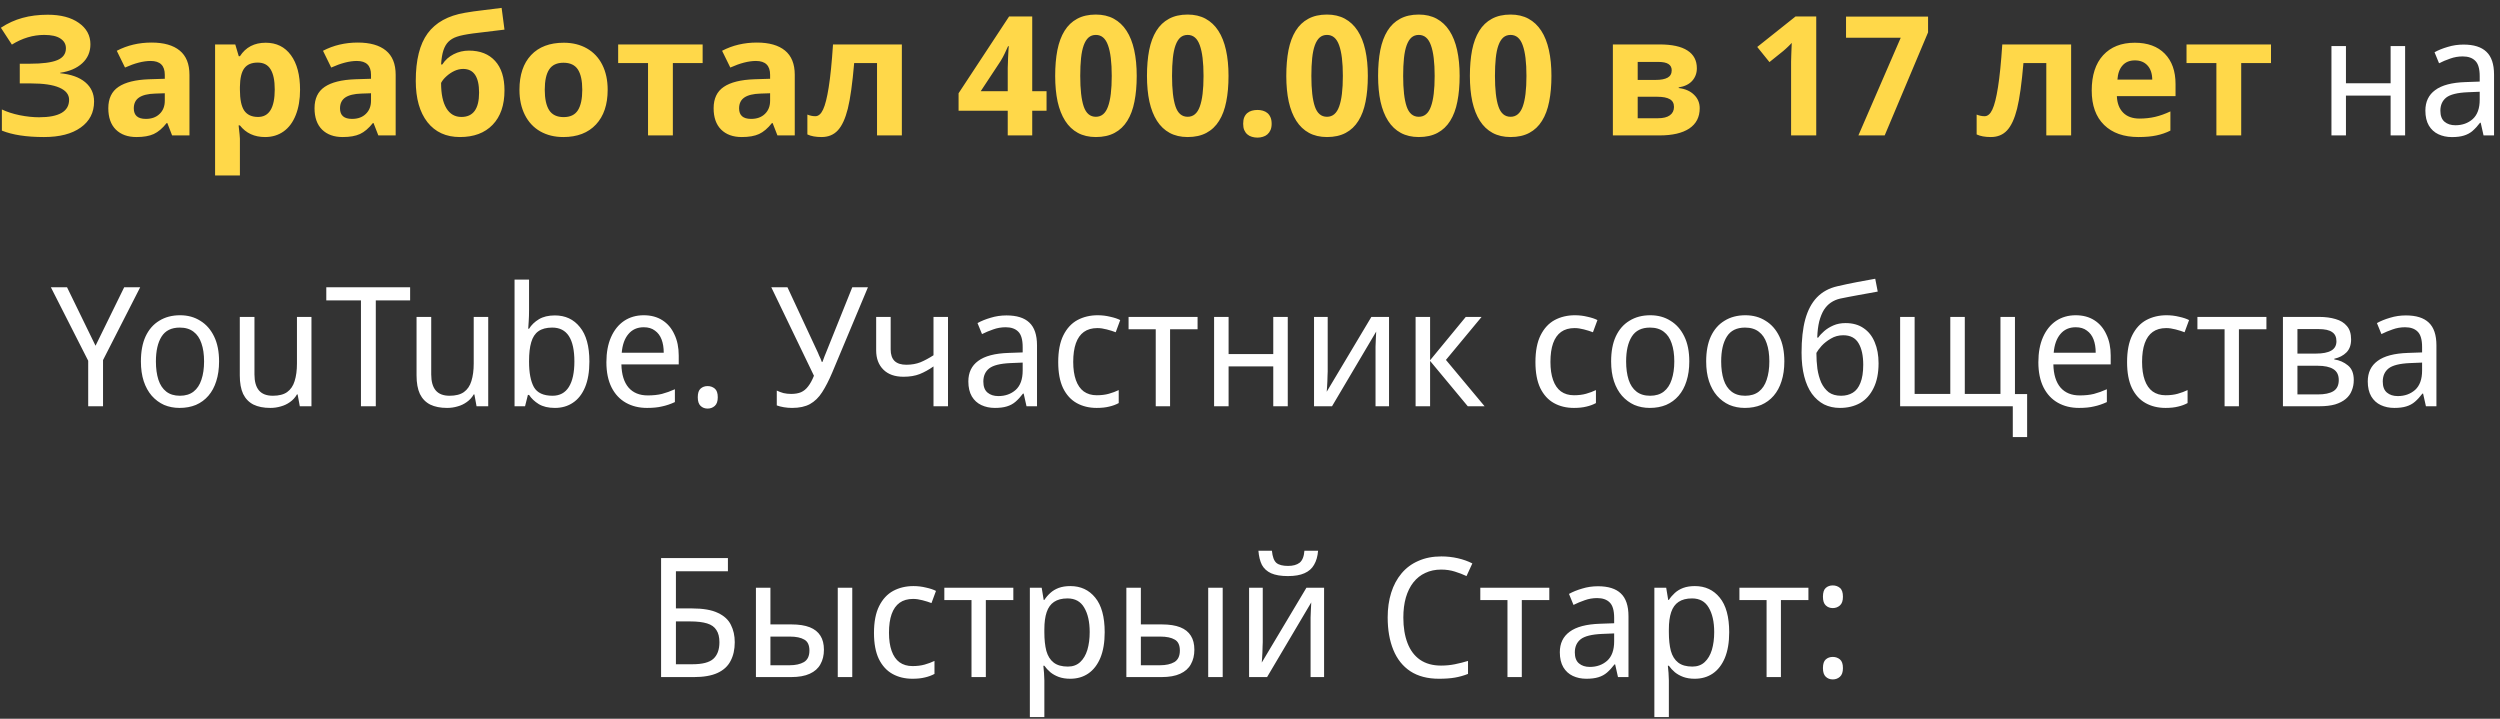
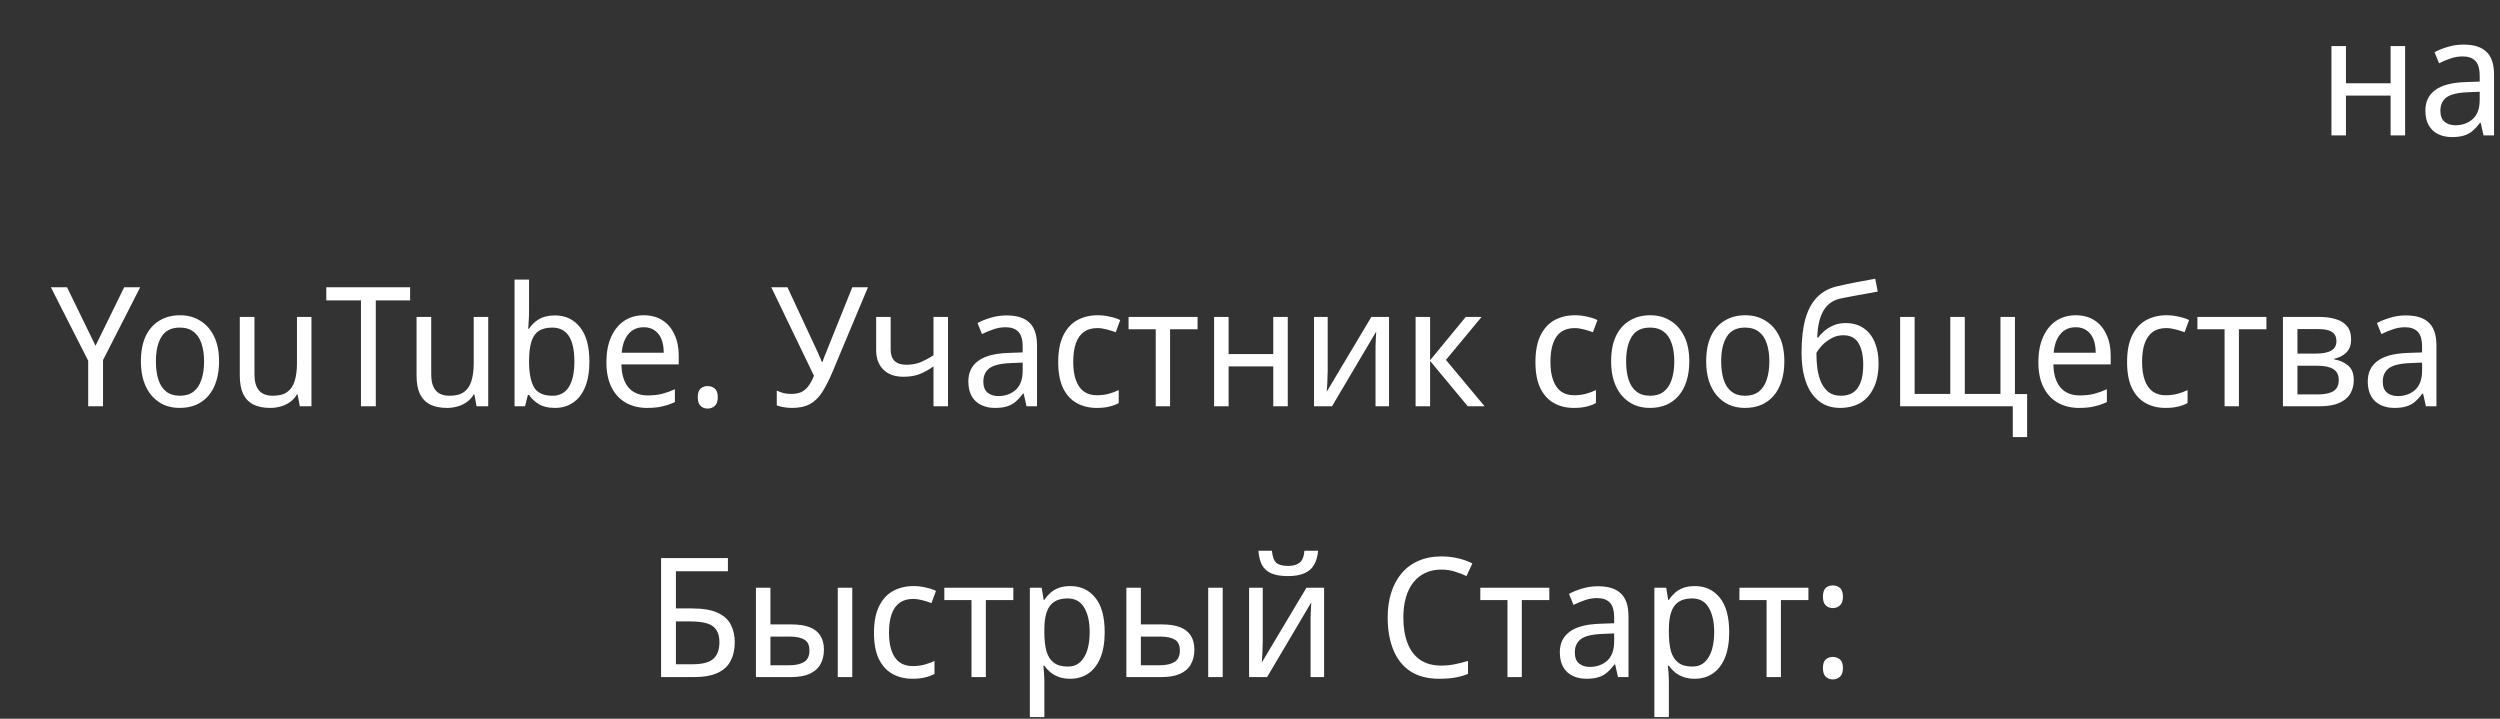
<svg xmlns="http://www.w3.org/2000/svg" width="240" height="69" viewBox="0 0 240 69" fill="none">
  <rect x="0" y="0" width="240" height="69" fill="#333333" stroke="none" />
-   <path d="M8.68 4.25C8.68 4.984 8.419 5.591 7.898 6.07C7.378 6.549 6.672 6.854 5.781 6.984V7.031C6.828 7.135 7.63 7.424 8.188 7.898C8.75 8.372 9.031 8.99 9.031 9.75C9.031 10.802 8.604 11.633 7.75 12.242C6.901 12.852 5.724 13.156 4.219 13.156C2.542 13.156 1.195 12.95 0.18 12.539V10.508C0.669 10.742 1.242 10.927 1.898 11.062C2.56 11.193 3.177 11.258 3.75 11.258C5.672 11.258 6.633 10.698 6.633 9.578C6.633 9.073 6.323 8.685 5.703 8.414C5.089 8.143 4.177 8.008 2.969 8.008H1.898V6.117H2.859C4.068 6.117 4.948 6.003 5.5 5.773C6.052 5.544 6.328 5.164 6.328 4.633C6.328 4.242 6.154 3.932 5.805 3.703C5.461 3.469 4.943 3.352 4.25 3.352C3.177 3.352 2.141 3.661 1.141 4.281L0.086 2.664C0.737 2.232 1.427 1.917 2.156 1.719C2.885 1.516 3.695 1.414 4.586 1.414C5.831 1.414 6.823 1.674 7.562 2.195C8.307 2.716 8.68 3.401 8.68 4.25ZM16.523 13L16.062 11.812H16C15.599 12.318 15.185 12.669 14.758 12.867C14.336 13.06 13.784 13.156 13.102 13.156C12.263 13.156 11.602 12.917 11.117 12.438C10.638 11.958 10.398 11.276 10.398 10.391C10.398 9.464 10.721 8.781 11.367 8.344C12.018 7.901 12.997 7.656 14.305 7.609L15.82 7.562V7.18C15.82 6.294 15.367 5.852 14.461 5.852C13.763 5.852 12.943 6.062 12 6.484L11.211 4.875C12.216 4.349 13.331 4.086 14.555 4.086C15.727 4.086 16.625 4.341 17.25 4.852C17.875 5.362 18.188 6.138 18.188 7.18V13H16.523ZM15.82 8.953L14.898 8.984C14.206 9.005 13.69 9.13 13.352 9.359C13.013 9.589 12.844 9.938 12.844 10.406C12.844 11.078 13.229 11.414 14 11.414C14.552 11.414 14.992 11.255 15.32 10.938C15.654 10.62 15.82 10.198 15.82 9.672V8.953ZM25.445 13.156C24.419 13.156 23.615 12.784 23.031 12.039H22.906C22.99 12.768 23.031 13.19 23.031 13.305V16.844H20.648V4.266H22.586L22.922 5.398H23.031C23.588 4.534 24.414 4.102 25.508 4.102C26.539 4.102 27.346 4.5 27.93 5.297C28.513 6.094 28.805 7.201 28.805 8.617C28.805 9.549 28.667 10.359 28.391 11.047C28.12 11.734 27.732 12.258 27.227 12.617C26.721 12.977 26.128 13.156 25.445 13.156ZM24.742 6.008C24.154 6.008 23.724 6.19 23.453 6.555C23.182 6.914 23.042 7.51 23.031 8.344V8.602C23.031 9.539 23.169 10.211 23.445 10.617C23.727 11.023 24.169 11.227 24.773 11.227C25.841 11.227 26.375 10.346 26.375 8.586C26.375 7.727 26.242 7.083 25.977 6.656C25.716 6.224 25.305 6.008 24.742 6.008ZM36.32 13L35.859 11.812H35.797C35.396 12.318 34.982 12.669 34.555 12.867C34.133 13.06 33.581 13.156 32.898 13.156C32.06 13.156 31.398 12.917 30.914 12.438C30.435 11.958 30.195 11.276 30.195 10.391C30.195 9.464 30.518 8.781 31.164 8.344C31.815 7.901 32.794 7.656 34.102 7.609L35.617 7.562V7.18C35.617 6.294 35.164 5.852 34.258 5.852C33.56 5.852 32.74 6.062 31.797 6.484L31.008 4.875C32.013 4.349 33.128 4.086 34.352 4.086C35.523 4.086 36.422 4.341 37.047 4.852C37.672 5.362 37.984 6.138 37.984 7.18V13H36.32ZM35.617 8.953L34.695 8.984C34.003 9.005 33.487 9.13 33.148 9.359C32.81 9.589 32.641 9.938 32.641 10.406C32.641 11.078 33.026 11.414 33.797 11.414C34.349 11.414 34.789 11.255 35.117 10.938C35.45 10.62 35.617 10.198 35.617 9.672V8.953ZM39.914 7.766C39.914 5.76 40.294 4.24 41.055 3.203C41.82 2.161 43.013 1.503 44.633 1.227C45.2 1.128 45.771 1.047 46.344 0.984C46.922 0.917 47.526 0.841 48.156 0.758L48.43 2.844C47.107 2.995 46.096 3.117 45.398 3.211C44.706 3.305 44.195 3.409 43.867 3.523C43.539 3.633 43.268 3.792 43.055 4C42.846 4.208 42.685 4.484 42.57 4.828C42.456 5.167 42.38 5.62 42.344 6.188H42.461C42.737 5.76 43.102 5.432 43.555 5.203C44.008 4.974 44.495 4.859 45.016 4.859C46.094 4.859 46.932 5.19 47.531 5.852C48.13 6.508 48.43 7.451 48.43 8.68C48.43 10.096 48.05 11.198 47.289 11.984C46.534 12.766 45.49 13.156 44.156 13.156C42.823 13.156 41.781 12.68 41.031 11.727C40.286 10.768 39.914 9.448 39.914 7.766ZM44.297 11.227C45.427 11.227 45.992 10.448 45.992 8.891C45.992 7.375 45.482 6.617 44.461 6.617C44.18 6.617 43.898 6.682 43.617 6.812C43.341 6.943 43.086 7.115 42.852 7.328C42.622 7.536 42.453 7.747 42.344 7.961C42.344 9.018 42.513 9.828 42.852 10.391C43.19 10.948 43.672 11.227 44.297 11.227ZM52.297 8.617C52.297 9.482 52.438 10.135 52.719 10.578C53.005 11.021 53.469 11.242 54.109 11.242C54.745 11.242 55.2 11.023 55.477 10.586C55.758 10.143 55.898 9.487 55.898 8.617C55.898 7.753 55.758 7.104 55.477 6.672C55.195 6.24 54.734 6.023 54.094 6.023C53.458 6.023 53 6.24 52.719 6.672C52.438 7.099 52.297 7.747 52.297 8.617ZM58.336 8.617C58.336 10.039 57.961 11.151 57.211 11.953C56.461 12.755 55.417 13.156 54.078 13.156C53.24 13.156 52.5 12.974 51.859 12.609C51.219 12.24 50.727 11.711 50.383 11.023C50.039 10.336 49.867 9.534 49.867 8.617C49.867 7.19 50.24 6.081 50.984 5.289C51.729 4.497 52.776 4.102 54.125 4.102C54.964 4.102 55.703 4.284 56.344 4.648C56.984 5.013 57.477 5.536 57.82 6.219C58.164 6.901 58.336 7.701 58.336 8.617ZM67.453 4.266V6.055H64.594V13H62.211V6.055H59.344V4.266H67.453ZM74.633 13L74.172 11.812H74.109C73.708 12.318 73.294 12.669 72.867 12.867C72.445 13.06 71.893 13.156 71.211 13.156C70.372 13.156 69.711 12.917 69.227 12.438C68.747 11.958 68.508 11.276 68.508 10.391C68.508 9.464 68.831 8.781 69.477 8.344C70.128 7.901 71.107 7.656 72.414 7.609L73.93 7.562V7.18C73.93 6.294 73.477 5.852 72.57 5.852C71.872 5.852 71.052 6.062 70.109 6.484L69.32 4.875C70.326 4.349 71.44 4.086 72.664 4.086C73.836 4.086 74.734 4.341 75.359 4.852C75.984 5.362 76.297 6.138 76.297 7.18V13H74.633ZM73.93 8.953L73.008 8.984C72.315 9.005 71.799 9.13 71.461 9.359C71.122 9.589 70.953 9.938 70.953 10.406C70.953 11.078 71.338 11.414 72.109 11.414C72.662 11.414 73.102 11.255 73.43 10.938C73.763 10.62 73.93 10.198 73.93 9.672V8.953ZM86.578 13H84.195V6.055H82C81.833 8.008 81.63 9.466 81.391 10.43C81.151 11.388 80.831 12.083 80.43 12.516C80.034 12.943 79.513 13.156 78.867 13.156C78.315 13.156 77.862 13.073 77.508 12.906V11C77.763 11.104 78.018 11.156 78.273 11.156C78.57 11.156 78.818 10.943 79.016 10.516C79.219 10.088 79.398 9.378 79.555 8.383C79.716 7.383 79.854 6.01 79.969 4.266H86.578V13ZM100.469 10.633H99.094V13H96.742V10.633H92.023V8.953L96.875 1.578H99.094V8.758H100.469V10.633ZM96.742 8.758V6.82C96.742 6.753 96.742 6.656 96.742 6.531C96.747 6.401 96.753 6.255 96.758 6.094C96.763 5.932 96.768 5.766 96.773 5.594C96.784 5.422 96.792 5.258 96.797 5.102C96.807 4.945 96.815 4.81 96.82 4.695C96.831 4.576 96.838 4.49 96.844 4.438H96.773C96.68 4.656 96.573 4.888 96.453 5.133C96.338 5.378 96.206 5.622 96.055 5.867L94.148 8.758H96.742ZM109.125 7.289C109.125 8.211 109.052 9.034 108.906 9.758C108.766 10.482 108.536 11.096 108.219 11.602C107.906 12.107 107.5 12.492 107 12.758C106.505 13.023 105.906 13.156 105.203 13.156C104.542 13.156 103.966 13.023 103.477 12.758C102.987 12.492 102.581 12.107 102.258 11.602C101.935 11.096 101.693 10.482 101.531 9.758C101.375 9.034 101.297 8.211 101.297 7.289C101.297 6.367 101.367 5.542 101.508 4.812C101.654 4.083 101.883 3.466 102.195 2.961C102.508 2.456 102.911 2.07 103.406 1.805C103.901 1.534 104.5 1.398 105.203 1.398C105.859 1.398 106.432 1.531 106.922 1.797C107.411 2.062 107.82 2.448 108.148 2.953C108.477 3.458 108.721 4.076 108.883 4.805C109.044 5.534 109.125 6.362 109.125 7.289ZM103.703 7.289C103.703 8.591 103.815 9.57 104.039 10.227C104.263 10.883 104.651 11.211 105.203 11.211C105.745 11.211 106.133 10.885 106.367 10.234C106.607 9.583 106.727 8.602 106.727 7.289C106.727 5.982 106.607 5 106.367 4.344C106.133 3.682 105.745 3.352 105.203 3.352C104.927 3.352 104.693 3.435 104.5 3.602C104.312 3.768 104.159 4.016 104.039 4.344C103.919 4.672 103.833 5.083 103.781 5.578C103.729 6.068 103.703 6.638 103.703 7.289ZM117.938 7.289C117.938 8.211 117.865 9.034 117.719 9.758C117.578 10.482 117.349 11.096 117.031 11.602C116.719 12.107 116.312 12.492 115.812 12.758C115.318 13.023 114.719 13.156 114.016 13.156C113.354 13.156 112.779 13.023 112.289 12.758C111.799 12.492 111.393 12.107 111.07 11.602C110.747 11.096 110.505 10.482 110.344 9.758C110.188 9.034 110.109 8.211 110.109 7.289C110.109 6.367 110.18 5.542 110.32 4.812C110.466 4.083 110.695 3.466 111.008 2.961C111.32 2.456 111.724 2.07 112.219 1.805C112.714 1.534 113.312 1.398 114.016 1.398C114.672 1.398 115.245 1.531 115.734 1.797C116.224 2.062 116.633 2.448 116.961 2.953C117.289 3.458 117.534 4.076 117.695 4.805C117.857 5.534 117.938 6.362 117.938 7.289ZM112.516 7.289C112.516 8.591 112.628 9.57 112.852 10.227C113.076 10.883 113.464 11.211 114.016 11.211C114.557 11.211 114.945 10.885 115.18 10.234C115.419 9.583 115.539 8.602 115.539 7.289C115.539 5.982 115.419 5 115.18 4.344C114.945 3.682 114.557 3.352 114.016 3.352C113.74 3.352 113.505 3.435 113.312 3.602C113.125 3.768 112.971 4.016 112.852 4.344C112.732 4.672 112.646 5.083 112.594 5.578C112.542 6.068 112.516 6.638 112.516 7.289ZM119.344 11.883C119.344 11.638 119.378 11.432 119.445 11.266C119.518 11.094 119.617 10.956 119.742 10.852C119.867 10.747 120.013 10.672 120.18 10.625C120.346 10.578 120.526 10.555 120.719 10.555C120.901 10.555 121.073 10.578 121.234 10.625C121.401 10.672 121.547 10.747 121.672 10.852C121.797 10.956 121.896 11.094 121.969 11.266C122.042 11.432 122.078 11.638 122.078 11.883C122.078 12.117 122.042 12.318 121.969 12.484C121.896 12.651 121.797 12.789 121.672 12.898C121.547 13.008 121.401 13.086 121.234 13.133C121.073 13.185 120.901 13.211 120.719 13.211C120.526 13.211 120.346 13.185 120.18 13.133C120.013 13.086 119.867 13.008 119.742 12.898C119.617 12.789 119.518 12.651 119.445 12.484C119.378 12.318 119.344 12.117 119.344 11.883ZM131.312 7.289C131.312 8.211 131.24 9.034 131.094 9.758C130.953 10.482 130.724 11.096 130.406 11.602C130.094 12.107 129.688 12.492 129.188 12.758C128.693 13.023 128.094 13.156 127.391 13.156C126.729 13.156 126.154 13.023 125.664 12.758C125.174 12.492 124.768 12.107 124.445 11.602C124.122 11.096 123.88 10.482 123.719 9.758C123.562 9.034 123.484 8.211 123.484 7.289C123.484 6.367 123.555 5.542 123.695 4.812C123.841 4.083 124.07 3.466 124.383 2.961C124.695 2.456 125.099 2.07 125.594 1.805C126.089 1.534 126.688 1.398 127.391 1.398C128.047 1.398 128.62 1.531 129.109 1.797C129.599 2.062 130.008 2.448 130.336 2.953C130.664 3.458 130.909 4.076 131.07 4.805C131.232 5.534 131.312 6.362 131.312 7.289ZM125.891 7.289C125.891 8.591 126.003 9.57 126.227 10.227C126.451 10.883 126.839 11.211 127.391 11.211C127.932 11.211 128.32 10.885 128.555 10.234C128.794 9.583 128.914 8.602 128.914 7.289C128.914 5.982 128.794 5 128.555 4.344C128.32 3.682 127.932 3.352 127.391 3.352C127.115 3.352 126.88 3.435 126.688 3.602C126.5 3.768 126.346 4.016 126.227 4.344C126.107 4.672 126.021 5.083 125.969 5.578C125.917 6.068 125.891 6.638 125.891 7.289ZM140.125 7.289C140.125 8.211 140.052 9.034 139.906 9.758C139.766 10.482 139.536 11.096 139.219 11.602C138.906 12.107 138.5 12.492 138 12.758C137.505 13.023 136.906 13.156 136.203 13.156C135.542 13.156 134.966 13.023 134.477 12.758C133.987 12.492 133.581 12.107 133.258 11.602C132.935 11.096 132.693 10.482 132.531 9.758C132.375 9.034 132.297 8.211 132.297 7.289C132.297 6.367 132.367 5.542 132.508 4.812C132.654 4.083 132.883 3.466 133.195 2.961C133.508 2.456 133.911 2.07 134.406 1.805C134.901 1.534 135.5 1.398 136.203 1.398C136.859 1.398 137.432 1.531 137.922 1.797C138.411 2.062 138.82 2.448 139.148 2.953C139.477 3.458 139.721 4.076 139.883 4.805C140.044 5.534 140.125 6.362 140.125 7.289ZM134.703 7.289C134.703 8.591 134.815 9.57 135.039 10.227C135.263 10.883 135.651 11.211 136.203 11.211C136.745 11.211 137.133 10.885 137.367 10.234C137.607 9.583 137.727 8.602 137.727 7.289C137.727 5.982 137.607 5 137.367 4.344C137.133 3.682 136.745 3.352 136.203 3.352C135.927 3.352 135.693 3.435 135.5 3.602C135.312 3.768 135.159 4.016 135.039 4.344C134.919 4.672 134.833 5.083 134.781 5.578C134.729 6.068 134.703 6.638 134.703 7.289ZM148.938 7.289C148.938 8.211 148.865 9.034 148.719 9.758C148.578 10.482 148.349 11.096 148.031 11.602C147.719 12.107 147.312 12.492 146.812 12.758C146.318 13.023 145.719 13.156 145.016 13.156C144.354 13.156 143.779 13.023 143.289 12.758C142.799 12.492 142.393 12.107 142.07 11.602C141.747 11.096 141.505 10.482 141.344 9.758C141.188 9.034 141.109 8.211 141.109 7.289C141.109 6.367 141.18 5.542 141.32 4.812C141.466 4.083 141.695 3.466 142.008 2.961C142.32 2.456 142.724 2.07 143.219 1.805C143.714 1.534 144.312 1.398 145.016 1.398C145.672 1.398 146.245 1.531 146.734 1.797C147.224 2.062 147.633 2.448 147.961 2.953C148.289 3.458 148.534 4.076 148.695 4.805C148.857 5.534 148.938 6.362 148.938 7.289ZM143.516 7.289C143.516 8.591 143.628 9.57 143.852 10.227C144.076 10.883 144.464 11.211 145.016 11.211C145.557 11.211 145.945 10.885 146.18 10.234C146.419 9.583 146.539 8.602 146.539 7.289C146.539 5.982 146.419 5 146.18 4.344C145.945 3.682 145.557 3.352 145.016 3.352C144.74 3.352 144.505 3.435 144.312 3.602C144.125 3.768 143.971 4.016 143.852 4.344C143.732 4.672 143.646 5.083 143.594 5.578C143.542 6.068 143.516 6.638 143.516 7.289ZM162.898 6.555C162.898 7.023 162.75 7.424 162.453 7.758C162.161 8.086 161.729 8.297 161.156 8.391V8.453C161.776 8.526 162.266 8.74 162.625 9.094C162.99 9.443 163.172 9.875 163.172 10.391C163.172 11.24 162.839 11.888 162.172 12.336C161.505 12.779 160.552 13 159.312 13H154.836V4.266H159.312C160.51 4.266 161.406 4.461 162 4.852C162.599 5.237 162.898 5.805 162.898 6.555ZM160.703 10.266C160.703 9.922 160.57 9.674 160.305 9.523C160.039 9.367 159.641 9.289 159.109 9.289H157.219V11.352H159.156C159.661 11.352 160.044 11.258 160.305 11.07C160.57 10.878 160.703 10.609 160.703 10.266ZM160.484 6.742C160.484 6.211 160.062 5.945 159.219 5.945H157.219V7.672H158.945C159.451 7.672 159.833 7.599 160.094 7.453C160.354 7.307 160.484 7.07 160.484 6.742ZM174.359 13H171.945V6.391C171.945 6.255 171.945 6.094 171.945 5.906C171.951 5.714 171.956 5.516 171.961 5.312C171.971 5.104 171.979 4.896 171.984 4.688C171.995 4.479 172.003 4.289 172.008 4.117C171.982 4.148 171.938 4.195 171.875 4.258C171.812 4.32 171.742 4.391 171.664 4.469C171.586 4.542 171.505 4.617 171.422 4.695C171.339 4.773 171.258 4.844 171.18 4.906L169.867 5.961L168.695 4.508L172.375 1.578H174.359V13ZM178.406 13L182.469 3.625H177.219V1.594H185.094V3.109L180.93 13H178.406ZM198.828 13H196.445V6.055H194.25C194.083 8.008 193.88 9.466 193.641 10.43C193.401 11.388 193.081 12.083 192.68 12.516C192.284 12.943 191.763 13.156 191.117 13.156C190.565 13.156 190.112 13.073 189.758 12.906V11C190.013 11.104 190.268 11.156 190.523 11.156C190.82 11.156 191.068 10.943 191.266 10.516C191.469 10.088 191.648 9.378 191.805 8.383C191.966 7.383 192.104 6.01 192.219 4.266H198.828V13ZM204.953 5.797C204.448 5.797 204.052 5.958 203.766 6.281C203.479 6.599 203.315 7.052 203.273 7.641H206.617C206.607 7.052 206.453 6.599 206.156 6.281C205.859 5.958 205.458 5.797 204.953 5.797ZM205.289 13.156C203.883 13.156 202.784 12.768 201.992 11.992C201.201 11.216 200.805 10.117 200.805 8.695C200.805 7.232 201.169 6.102 201.898 5.305C202.633 4.503 203.646 4.102 204.938 4.102C206.172 4.102 207.133 4.453 207.82 5.156C208.508 5.859 208.852 6.831 208.852 8.07V9.227H203.219C203.245 9.904 203.445 10.432 203.82 10.812C204.195 11.193 204.721 11.383 205.398 11.383C205.924 11.383 206.422 11.328 206.891 11.219C207.359 11.109 207.849 10.935 208.359 10.695V12.539C207.943 12.747 207.497 12.901 207.023 13C206.549 13.104 205.971 13.156 205.289 13.156ZM218.016 4.266V6.055H215.156V13H212.773V6.055H209.906V4.266H218.016Z" fill="#FFD849" />
  <path d="M225.211 4.424V7.992H229.499V4.424H230.891V13H229.499V9.176H225.211V13H223.819V4.424H225.211ZM236.5 4.28C237.482 4.28 238.212 4.509 238.692 4.968C239.183 5.427 239.428 6.157 239.428 7.16V13H238.42L238.148 11.784H238.084C237.85 12.093 237.61 12.355 237.364 12.568C237.13 12.771 236.852 12.92 236.532 13.016C236.223 13.112 235.839 13.16 235.38 13.16C234.9 13.16 234.468 13.069 234.084 12.888C233.7 12.707 233.396 12.429 233.172 12.056C232.948 11.672 232.836 11.192 232.836 10.616C232.836 9.763 233.151 9.107 233.78 8.648C234.41 8.179 235.38 7.923 236.692 7.88L238.052 7.832V7.32C238.052 6.605 237.908 6.109 237.62 5.832C237.343 5.555 236.943 5.416 236.42 5.416C236.004 5.416 235.604 5.485 235.22 5.624C234.847 5.752 234.49 5.901 234.148 6.072L233.716 5.016C234.079 4.813 234.5 4.643 234.98 4.504C235.46 4.355 235.967 4.28 236.5 4.28ZM236.884 8.856C235.903 8.899 235.22 9.069 234.836 9.368C234.463 9.667 234.276 10.088 234.276 10.632C234.276 11.112 234.41 11.464 234.676 11.688C234.943 11.912 235.29 12.024 235.716 12.024C236.378 12.024 236.932 11.827 237.38 11.432C237.828 11.027 238.052 10.408 238.052 9.576V8.808L236.884 8.856ZM9.171 33.192L11.923 27.576H13.459L9.891 34.568V39H8.467V34.632L4.883 27.576H6.435L9.171 33.192ZM21.031 34.696C21.031 35.411 20.94 36.045 20.759 36.6C20.588 37.144 20.338 37.608 20.007 37.992C19.676 38.376 19.276 38.669 18.807 38.872C18.338 39.064 17.815 39.16 17.239 39.16C16.706 39.16 16.21 39.064 15.751 38.872C15.303 38.669 14.908 38.376 14.567 37.992C14.236 37.608 13.98 37.144 13.799 36.6C13.618 36.045 13.527 35.411 13.527 34.696C13.527 33.747 13.676 32.947 13.975 32.296C14.284 31.635 14.722 31.133 15.287 30.792C15.852 30.44 16.519 30.264 17.287 30.264C18.023 30.264 18.668 30.44 19.223 30.792C19.788 31.133 20.231 31.635 20.551 32.296C20.871 32.947 21.031 33.747 21.031 34.696ZM14.967 34.696C14.967 35.368 15.047 35.955 15.207 36.456C15.367 36.947 15.618 37.325 15.959 37.592C16.3 37.859 16.738 37.992 17.271 37.992C17.804 37.992 18.242 37.859 18.583 37.592C18.924 37.325 19.175 36.947 19.335 36.456C19.506 35.955 19.591 35.368 19.591 34.696C19.591 34.013 19.506 33.432 19.335 32.952C19.175 32.472 18.924 32.104 18.583 31.848C18.242 31.581 17.799 31.448 17.255 31.448C16.455 31.448 15.874 31.736 15.511 32.312C15.148 32.888 14.967 33.683 14.967 34.696ZM29.9 30.424V39H28.78L28.572 37.864H28.508C28.337 38.163 28.113 38.408 27.836 38.6C27.569 38.792 27.276 38.931 26.956 39.016C26.636 39.112 26.3 39.16 25.948 39.16C25.308 39.16 24.769 39.053 24.332 38.84C23.895 38.616 23.564 38.275 23.34 37.816C23.127 37.357 23.02 36.765 23.02 36.04V30.424H24.428V35.944C24.428 36.627 24.572 37.139 24.86 37.48C25.148 37.821 25.591 37.992 26.188 37.992C26.775 37.992 27.233 37.875 27.564 37.64C27.905 37.395 28.145 37.043 28.284 36.584C28.433 36.115 28.508 35.549 28.508 34.888V30.424H29.9ZM36.076 39H34.652V28.84H31.324V27.576H39.372V28.84H36.076V39ZM46.869 30.424V39H45.749L45.541 37.864H45.477C45.306 38.163 45.082 38.408 44.805 38.6C44.538 38.792 44.245 38.931 43.925 39.016C43.605 39.112 43.269 39.16 42.917 39.16C42.277 39.16 41.738 39.053 41.301 38.84C40.863 38.616 40.533 38.275 40.309 37.816C40.095 37.357 39.989 36.765 39.989 36.04V30.424H41.397V35.944C41.397 36.627 41.541 37.139 41.829 37.48C42.117 37.821 42.559 37.992 43.157 37.992C43.743 37.992 44.202 37.875 44.533 37.64C44.874 37.395 45.114 37.043 45.253 36.584C45.402 36.115 45.477 35.549 45.477 34.888V30.424H46.869ZM50.789 29.8C50.789 30.163 50.778 30.504 50.757 30.824C50.746 31.133 50.73 31.379 50.709 31.56H50.789C51.013 31.197 51.328 30.893 51.733 30.648C52.138 30.403 52.65 30.28 53.269 30.28C54.272 30.28 55.072 30.653 55.669 31.4C56.277 32.136 56.581 33.24 56.581 34.712C56.581 35.693 56.442 36.515 56.165 37.176C55.888 37.837 55.498 38.333 54.997 38.664C54.506 38.995 53.93 39.16 53.269 39.16C52.639 39.16 52.122 39.037 51.717 38.792C51.322 38.547 51.013 38.253 50.789 37.912H50.677L50.405 39H49.397V26.84H50.789V29.8ZM53.013 31.448C52.458 31.448 52.016 31.565 51.685 31.8C51.365 32.024 51.136 32.376 50.997 32.856C50.858 33.325 50.789 33.928 50.789 34.664V34.728C50.789 35.784 50.944 36.595 51.253 37.16C51.573 37.715 52.17 37.992 53.045 37.992C53.738 37.992 54.261 37.709 54.613 37.144C54.965 36.579 55.141 35.763 55.141 34.696C55.141 33.619 54.965 32.808 54.613 32.264C54.261 31.72 53.727 31.448 53.013 31.448ZM61.798 30.264C62.492 30.264 63.089 30.424 63.59 30.744C64.092 31.064 64.476 31.517 64.742 32.104C65.02 32.68 65.158 33.357 65.158 34.136V34.984H59.654C59.676 35.955 59.905 36.696 60.342 37.208C60.78 37.709 61.393 37.96 62.182 37.96C62.694 37.96 63.148 37.912 63.542 37.816C63.948 37.709 64.364 37.56 64.79 37.368V38.6C64.374 38.792 63.964 38.931 63.558 39.016C63.164 39.112 62.684 39.16 62.118 39.16C61.35 39.16 60.673 38.995 60.086 38.664C59.5 38.333 59.041 37.843 58.71 37.192C58.38 36.531 58.214 35.725 58.214 34.776C58.214 33.837 58.364 33.032 58.662 32.36C58.961 31.688 59.377 31.171 59.91 30.808C60.454 30.445 61.084 30.264 61.798 30.264ZM61.798 31.416C61.18 31.416 60.689 31.635 60.326 32.072C59.964 32.499 59.75 33.096 59.686 33.864H63.718C63.718 33.373 63.649 32.947 63.51 32.584C63.372 32.221 63.158 31.939 62.87 31.736C62.593 31.523 62.236 31.416 61.798 31.416ZM66.986 38.136C66.986 37.741 67.077 37.464 67.258 37.304C67.439 37.144 67.663 37.064 67.93 37.064C68.197 37.064 68.426 37.144 68.618 37.304C68.81 37.464 68.906 37.741 68.906 38.136C68.906 38.52 68.81 38.797 68.618 38.968C68.426 39.139 68.197 39.224 67.93 39.224C67.663 39.224 67.439 39.139 67.258 38.968C67.077 38.797 66.986 38.52 66.986 38.136ZM79.899 35.752C79.579 36.509 79.254 37.144 78.923 37.656C78.603 38.157 78.213 38.536 77.755 38.792C77.307 39.037 76.736 39.16 76.043 39.16C75.776 39.16 75.515 39.139 75.259 39.096C75.003 39.053 74.773 38.995 74.571 38.92V37.496C74.773 37.592 74.987 37.672 75.211 37.736C75.445 37.789 75.691 37.816 75.947 37.816C76.32 37.816 76.635 37.763 76.891 37.656C77.157 37.539 77.387 37.352 77.579 37.096C77.781 36.84 77.968 36.499 78.139 36.072L74.043 27.576H75.595L78.523 33.864C78.555 33.939 78.592 34.029 78.635 34.136C78.688 34.232 78.736 34.333 78.779 34.44C78.822 34.547 78.859 34.648 78.891 34.744H78.955C78.987 34.669 79.019 34.584 79.051 34.488C79.094 34.381 79.131 34.28 79.163 34.184C79.206 34.077 79.243 33.987 79.275 33.912L81.819 27.576H83.323L79.899 35.752ZM85.504 33.544C85.504 34.045 85.632 34.419 85.888 34.664C86.144 34.899 86.517 35.016 87.008 35.016C87.509 35.016 87.963 34.936 88.368 34.776C88.773 34.605 89.189 34.381 89.616 34.104V30.424H91.008V39H89.616V35.176C89.178 35.485 88.736 35.731 88.288 35.912C87.85 36.083 87.333 36.168 86.736 36.168C85.904 36.168 85.258 35.939 84.8 35.48C84.341 35.021 84.112 34.408 84.112 33.64V30.424H85.504V33.544ZM96.625 30.28C97.607 30.28 98.337 30.509 98.817 30.968C99.308 31.427 99.553 32.157 99.553 33.16V39H98.545L98.273 37.784H98.209C97.975 38.093 97.735 38.355 97.489 38.568C97.255 38.771 96.977 38.92 96.657 39.016C96.348 39.112 95.964 39.16 95.505 39.16C95.025 39.16 94.593 39.069 94.209 38.888C93.825 38.707 93.521 38.429 93.297 38.056C93.073 37.672 92.961 37.192 92.961 36.616C92.961 35.763 93.276 35.107 93.905 34.648C94.535 34.179 95.505 33.923 96.817 33.88L98.177 33.832V33.32C98.177 32.605 98.033 32.109 97.745 31.832C97.468 31.555 97.068 31.416 96.545 31.416C96.129 31.416 95.729 31.485 95.345 31.624C94.972 31.752 94.615 31.901 94.273 32.072L93.841 31.016C94.204 30.813 94.625 30.643 95.105 30.504C95.585 30.355 96.092 30.28 96.625 30.28ZM97.009 34.856C96.028 34.899 95.345 35.069 94.961 35.368C94.588 35.667 94.401 36.088 94.401 36.632C94.401 37.112 94.535 37.464 94.801 37.688C95.068 37.912 95.415 38.024 95.841 38.024C96.503 38.024 97.057 37.827 97.505 37.432C97.953 37.027 98.177 36.408 98.177 35.576V34.808L97.009 34.856ZM105.285 39.16C104.56 39.16 103.92 39.005 103.365 38.696C102.811 38.387 102.373 37.907 102.053 37.256C101.744 36.605 101.589 35.773 101.589 34.76C101.589 33.704 101.755 32.845 102.085 32.184C102.416 31.523 102.864 31.037 103.429 30.728C104.005 30.419 104.656 30.264 105.381 30.264C105.797 30.264 106.197 30.312 106.581 30.408C106.976 30.493 107.296 30.6 107.541 30.728L107.109 31.896C106.864 31.8 106.576 31.709 106.245 31.624C105.925 31.539 105.627 31.496 105.349 31.496C104.827 31.496 104.395 31.619 104.053 31.864C103.712 32.109 103.456 32.472 103.285 32.952C103.115 33.432 103.029 34.029 103.029 34.744C103.029 35.427 103.115 36.008 103.285 36.488C103.456 36.968 103.707 37.331 104.037 37.576C104.379 37.821 104.795 37.944 105.285 37.944C105.723 37.944 106.112 37.896 106.453 37.8C106.795 37.704 107.109 37.587 107.397 37.448V38.696C107.12 38.845 106.816 38.957 106.485 39.032C106.155 39.117 105.755 39.16 105.285 39.16ZM114.967 31.608H112.327V39H110.951V31.608H108.343V30.424H114.967V31.608ZM117.945 30.424V33.992H122.233V30.424H123.625V39H122.233V35.176H117.945V39H116.553V30.424H117.945ZM127.459 35.656C127.459 35.752 127.453 35.891 127.443 36.072C127.443 36.243 127.437 36.429 127.427 36.632C127.416 36.824 127.405 37.011 127.395 37.192C127.384 37.363 127.373 37.501 127.363 37.608L131.651 30.424H133.347V39H132.051V33.944C132.051 33.773 132.051 33.549 132.051 33.272C132.061 32.995 132.072 32.723 132.083 32.456C132.093 32.179 132.104 31.971 132.115 31.832L127.875 39H126.147V30.424H127.459V35.656ZM140.713 30.424H142.233L138.809 34.552L142.521 39H140.905L137.289 34.648V39H135.897V30.424H137.289V34.584L140.713 30.424ZM151.098 39.16C150.373 39.16 149.733 39.005 149.178 38.696C148.623 38.387 148.186 37.907 147.866 37.256C147.557 36.605 147.402 35.773 147.402 34.76C147.402 33.704 147.567 32.845 147.898 32.184C148.229 31.523 148.677 31.037 149.242 30.728C149.818 30.419 150.469 30.264 151.194 30.264C151.61 30.264 152.01 30.312 152.394 30.408C152.789 30.493 153.109 30.6 153.354 30.728L152.922 31.896C152.677 31.8 152.389 31.709 152.058 31.624C151.738 31.539 151.439 31.496 151.162 31.496C150.639 31.496 150.207 31.619 149.866 31.864C149.525 32.109 149.269 32.472 149.098 32.952C148.927 33.432 148.842 34.029 148.842 34.744C148.842 35.427 148.927 36.008 149.098 36.488C149.269 36.968 149.519 37.331 149.85 37.576C150.191 37.821 150.607 37.944 151.098 37.944C151.535 37.944 151.925 37.896 152.266 37.8C152.607 37.704 152.922 37.587 153.21 37.448V38.696C152.933 38.845 152.629 38.957 152.298 39.032C151.967 39.117 151.567 39.16 151.098 39.16ZM162.172 34.696C162.172 35.411 162.081 36.045 161.9 36.6C161.729 37.144 161.478 37.608 161.148 37.992C160.817 38.376 160.417 38.669 159.948 38.872C159.478 39.064 158.956 39.16 158.38 39.16C157.846 39.16 157.35 39.064 156.892 38.872C156.444 38.669 156.049 38.376 155.708 37.992C155.377 37.608 155.121 37.144 154.94 36.6C154.758 36.045 154.668 35.411 154.668 34.696C154.668 33.747 154.817 32.947 155.116 32.296C155.425 31.635 155.862 31.133 156.428 30.792C156.993 30.44 157.66 30.264 158.428 30.264C159.164 30.264 159.809 30.44 160.364 30.792C160.929 31.133 161.372 31.635 161.692 32.296C162.012 32.947 162.172 33.747 162.172 34.696ZM156.108 34.696C156.108 35.368 156.188 35.955 156.348 36.456C156.508 36.947 156.758 37.325 157.1 37.592C157.441 37.859 157.878 37.992 158.412 37.992C158.945 37.992 159.382 37.859 159.724 37.592C160.065 37.325 160.316 36.947 160.476 36.456C160.646 35.955 160.732 35.368 160.732 34.696C160.732 34.013 160.646 33.432 160.476 32.952C160.316 32.472 160.065 32.104 159.724 31.848C159.382 31.581 158.94 31.448 158.396 31.448C157.596 31.448 157.014 31.736 156.652 32.312C156.289 32.888 156.108 33.683 156.108 34.696ZM171.297 34.696C171.297 35.411 171.206 36.045 171.025 36.6C170.854 37.144 170.603 37.608 170.273 37.992C169.942 38.376 169.542 38.669 169.073 38.872C168.603 39.064 168.081 39.16 167.505 39.16C166.971 39.16 166.475 39.064 166.017 38.872C165.569 38.669 165.174 38.376 164.833 37.992C164.502 37.608 164.246 37.144 164.065 36.6C163.883 36.045 163.793 35.411 163.793 34.696C163.793 33.747 163.942 32.947 164.241 32.296C164.55 31.635 164.987 31.133 165.553 30.792C166.118 30.44 166.785 30.264 167.553 30.264C168.289 30.264 168.934 30.44 169.489 30.792C170.054 31.133 170.497 31.635 170.817 32.296C171.137 32.947 171.297 33.747 171.297 34.696ZM165.233 34.696C165.233 35.368 165.313 35.955 165.473 36.456C165.633 36.947 165.883 37.325 166.225 37.592C166.566 37.859 167.003 37.992 167.537 37.992C168.07 37.992 168.507 37.859 168.849 37.592C169.19 37.325 169.441 36.947 169.601 36.456C169.771 35.955 169.857 35.368 169.857 34.696C169.857 34.013 169.771 33.432 169.601 32.952C169.441 32.472 169.19 32.104 168.849 31.848C168.507 31.581 168.065 31.448 167.521 31.448C166.721 31.448 166.139 31.736 165.777 32.312C165.414 32.888 165.233 33.683 165.233 34.696ZM172.95 33.848C172.95 32.6 173.067 31.539 173.302 30.664C173.547 29.779 173.92 29.075 174.422 28.552C174.934 28.019 175.59 27.661 176.39 27.48C177.03 27.331 177.659 27.197 178.278 27.08C178.896 26.963 179.478 26.856 180.022 26.76L180.262 27.992C179.995 28.035 179.702 28.088 179.382 28.152C179.062 28.205 178.736 28.264 178.406 28.328C178.086 28.381 177.771 28.44 177.462 28.504C177.163 28.557 176.896 28.611 176.662 28.664C176.331 28.739 176.032 28.867 175.766 29.048C175.51 29.219 175.286 29.453 175.094 29.752C174.912 30.051 174.763 30.419 174.646 30.856C174.539 31.293 174.475 31.811 174.454 32.408H174.55C174.688 32.205 174.88 31.997 175.126 31.784C175.371 31.571 175.664 31.389 176.006 31.24C176.347 31.091 176.736 31.016 177.174 31.016C177.867 31.016 178.448 31.181 178.918 31.512C179.387 31.832 179.739 32.28 179.974 32.856C180.219 33.432 180.342 34.104 180.342 34.872C180.342 35.821 180.182 36.616 179.862 37.256C179.552 37.896 179.12 38.376 178.566 38.696C178.011 39.005 177.366 39.16 176.63 39.16C176.075 39.16 175.568 39.048 175.11 38.824C174.662 38.589 174.272 38.248 173.942 37.8C173.622 37.352 173.376 36.797 173.206 36.136C173.035 35.475 172.95 34.712 172.95 33.848ZM176.742 37.992C177.168 37.992 177.542 37.896 177.862 37.704C178.182 37.512 178.427 37.197 178.598 36.76C178.779 36.323 178.87 35.741 178.87 35.016C178.87 34.141 178.72 33.453 178.422 32.952C178.123 32.44 177.632 32.184 176.95 32.184C176.512 32.184 176.118 32.291 175.766 32.504C175.414 32.707 175.115 32.941 174.87 33.208C174.635 33.475 174.47 33.699 174.374 33.88C174.374 34.403 174.406 34.909 174.47 35.4C174.544 35.891 174.667 36.333 174.838 36.728C175.019 37.112 175.259 37.421 175.558 37.656C175.867 37.88 176.262 37.992 176.742 37.992ZM193.436 30.424V37.832H194.604V41.96H193.228V39H182.412V30.424H183.804V37.816H187.228V30.424H188.62V37.816H192.044V30.424H193.436ZM199.267 30.264C199.961 30.264 200.558 30.424 201.059 30.744C201.561 31.064 201.945 31.517 202.211 32.104C202.489 32.68 202.627 33.357 202.627 34.136V34.984H197.123C197.145 35.955 197.374 36.696 197.811 37.208C198.249 37.709 198.862 37.96 199.651 37.96C200.163 37.96 200.617 37.912 201.011 37.816C201.417 37.709 201.833 37.56 202.259 37.368V38.6C201.843 38.792 201.433 38.931 201.027 39.016C200.633 39.112 200.153 39.16 199.587 39.16C198.819 39.16 198.142 38.995 197.555 38.664C196.969 38.333 196.51 37.843 196.179 37.192C195.849 36.531 195.683 35.725 195.683 34.776C195.683 33.837 195.833 33.032 196.131 32.36C196.43 31.688 196.846 31.171 197.379 30.808C197.923 30.445 198.553 30.264 199.267 30.264ZM199.267 31.416C198.649 31.416 198.158 31.635 197.795 32.072C197.433 32.499 197.219 33.096 197.155 33.864H201.187C201.187 33.373 201.118 32.947 200.979 32.584C200.841 32.221 200.627 31.939 200.339 31.736C200.062 31.523 199.705 31.416 199.267 31.416ZM207.895 39.16C207.169 39.16 206.529 39.005 205.975 38.696C205.42 38.387 204.983 37.907 204.663 37.256C204.353 36.605 204.199 35.773 204.199 34.76C204.199 33.704 204.364 32.845 204.695 32.184C205.025 31.523 205.473 31.037 206.039 30.728C206.615 30.419 207.265 30.264 207.991 30.264C208.407 30.264 208.807 30.312 209.191 30.408C209.585 30.493 209.905 30.6 210.151 30.728L209.719 31.896C209.473 31.8 209.185 31.709 208.855 31.624C208.535 31.539 208.236 31.496 207.959 31.496C207.436 31.496 207.004 31.619 206.663 31.864C206.321 32.109 206.065 32.472 205.895 32.952C205.724 33.432 205.639 34.029 205.639 34.744C205.639 35.427 205.724 36.008 205.895 36.488C206.065 36.968 206.316 37.331 206.647 37.576C206.988 37.821 207.404 37.944 207.895 37.944C208.332 37.944 208.721 37.896 209.063 37.8C209.404 37.704 209.719 37.587 210.007 37.448V38.696C209.729 38.845 209.425 38.957 209.095 39.032C208.764 39.117 208.364 39.16 207.895 39.16ZM217.576 31.608H214.936V39H213.56V31.608H210.952V30.424H217.576V31.608ZM225.706 32.584C225.706 33.117 225.557 33.533 225.258 33.832C224.96 34.131 224.57 34.333 224.09 34.44V34.504C224.592 34.579 225.029 34.771 225.402 35.08C225.776 35.379 225.962 35.848 225.962 36.488C225.962 36.851 225.898 37.187 225.77 37.496C225.653 37.805 225.461 38.072 225.194 38.296C224.928 38.52 224.586 38.696 224.17 38.824C223.754 38.941 223.253 39 222.666 39H219.162V30.424H222.65C223.237 30.424 223.76 30.493 224.218 30.632C224.677 30.76 225.04 30.984 225.306 31.304C225.573 31.613 225.706 32.04 225.706 32.584ZM224.522 36.488C224.522 35.997 224.346 35.645 223.994 35.432C223.653 35.219 223.152 35.112 222.49 35.112H220.554V37.864H222.522C223.162 37.864 223.653 37.763 223.994 37.56C224.346 37.347 224.522 36.989 224.522 36.488ZM224.298 32.76C224.298 32.355 224.16 32.061 223.882 31.88C223.616 31.688 223.184 31.592 222.586 31.592H220.554V33.944H222.33C222.981 33.944 223.472 33.848 223.802 33.656C224.133 33.464 224.298 33.165 224.298 32.76ZM230.969 30.28C231.951 30.28 232.681 30.509 233.161 30.968C233.652 31.427 233.897 32.157 233.897 33.16V39H232.889L232.617 37.784H232.553C232.319 38.093 232.079 38.355 231.833 38.568C231.599 38.771 231.321 38.92 231.001 39.016C230.692 39.112 230.308 39.16 229.849 39.16C229.369 39.16 228.937 39.069 228.553 38.888C228.169 38.707 227.865 38.429 227.641 38.056C227.417 37.672 227.305 37.192 227.305 36.616C227.305 35.763 227.62 35.107 228.249 34.648C228.879 34.179 229.849 33.923 231.161 33.88L232.521 33.832V33.32C232.521 32.605 232.377 32.109 232.089 31.832C231.812 31.555 231.412 31.416 230.889 31.416C230.473 31.416 230.073 31.485 229.689 31.624C229.316 31.752 228.959 31.901 228.617 32.072L228.185 31.016C228.548 30.813 228.969 30.643 229.449 30.504C229.929 30.355 230.436 30.28 230.969 30.28ZM231.353 34.856C230.372 34.899 229.689 35.069 229.305 35.368C228.932 35.667 228.745 36.088 228.745 36.632C228.745 37.112 228.879 37.464 229.145 37.688C229.412 37.912 229.759 38.024 230.185 38.024C230.847 38.024 231.401 37.827 231.849 37.432C232.297 37.027 232.521 36.408 232.521 35.576V34.808L231.353 34.856ZM63.464 65V53.576H69.88V54.84H64.888V58.408H66.424C67.501 58.408 68.333 58.552 68.92 58.84C69.517 59.117 69.933 59.501 70.168 59.992C70.413 60.472 70.536 61.027 70.536 61.656C70.536 62.349 70.403 62.947 70.136 63.448C69.88 63.949 69.464 64.333 68.888 64.6C68.312 64.867 67.549 65 66.6 65H63.464ZM66.472 63.768C67.421 63.768 68.088 63.597 68.472 63.256C68.867 62.904 69.064 62.371 69.064 61.656C69.064 61.165 68.968 60.776 68.776 60.488C68.594 60.189 68.296 59.976 67.88 59.848C67.464 59.72 66.92 59.656 66.248 59.656H64.888V63.768H66.472ZM72.569 65V56.424H73.961V59.944H75.977C76.691 59.944 77.278 60.035 77.737 60.216C78.195 60.397 78.537 60.669 78.761 61.032C78.985 61.384 79.097 61.832 79.097 62.376C79.097 62.909 78.985 63.373 78.761 63.768C78.547 64.163 78.206 64.467 77.737 64.68C77.278 64.893 76.675 65 75.929 65H72.569ZM75.801 63.864C76.366 63.864 76.825 63.763 77.177 63.56C77.529 63.347 77.705 62.979 77.705 62.456C77.705 61.933 77.539 61.581 77.209 61.4C76.889 61.208 76.425 61.112 75.817 61.112H73.961V63.864H75.801ZM80.425 65V56.424H81.817V65H80.425ZM87.598 65.16C86.873 65.16 86.233 65.005 85.678 64.696C85.123 64.387 84.686 63.907 84.366 63.256C84.057 62.605 83.902 61.773 83.902 60.76C83.902 59.704 84.067 58.845 84.398 58.184C84.729 57.523 85.177 57.037 85.742 56.728C86.318 56.419 86.969 56.264 87.694 56.264C88.11 56.264 88.51 56.312 88.894 56.408C89.289 56.493 89.609 56.6 89.854 56.728L89.422 57.896C89.177 57.8 88.889 57.709 88.558 57.624C88.238 57.539 87.939 57.496 87.662 57.496C87.139 57.496 86.707 57.619 86.366 57.864C86.025 58.109 85.769 58.472 85.598 58.952C85.427 59.432 85.342 60.029 85.342 60.744C85.342 61.427 85.427 62.008 85.598 62.488C85.769 62.968 86.019 63.331 86.35 63.576C86.691 63.821 87.107 63.944 87.598 63.944C88.035 63.944 88.425 63.896 88.766 63.8C89.107 63.704 89.422 63.587 89.71 63.448V64.696C89.433 64.845 89.129 64.957 88.798 65.032C88.467 65.117 88.067 65.16 87.598 65.16ZM97.28 57.608H94.64V65H93.264V57.608H90.656V56.424H97.28V57.608ZM102.754 56.264C103.746 56.264 104.54 56.632 105.138 57.368C105.746 58.104 106.05 59.213 106.05 60.696C106.05 61.667 105.911 62.488 105.634 63.16C105.356 63.821 104.967 64.323 104.466 64.664C103.975 64.995 103.399 65.16 102.738 65.16C102.322 65.16 101.954 65.101 101.634 64.984C101.324 64.867 101.058 64.717 100.834 64.536C100.61 64.344 100.418 64.136 100.258 63.912H100.162C100.183 64.093 100.204 64.323 100.226 64.6C100.247 64.877 100.258 65.117 100.258 65.32V68.84H98.866V56.424H100.002L100.194 57.592H100.258C100.418 57.347 100.61 57.123 100.834 56.92C101.058 56.717 101.324 56.557 101.634 56.44C101.954 56.323 102.327 56.264 102.754 56.264ZM102.482 57.448C101.948 57.448 101.516 57.56 101.186 57.784C100.866 57.997 100.631 58.323 100.482 58.76C100.332 59.197 100.258 59.752 100.258 60.424V60.696C100.258 61.4 100.322 61.997 100.45 62.488C100.588 62.979 100.823 63.352 101.154 63.608C101.484 63.864 101.938 63.992 102.514 63.992C102.994 63.992 103.388 63.848 103.698 63.56C104.007 63.272 104.236 62.883 104.386 62.392C104.535 61.891 104.61 61.32 104.61 60.68C104.61 59.699 104.434 58.915 104.082 58.328C103.74 57.741 103.207 57.448 102.482 57.448ZM108.131 65V56.424H109.523V59.944H111.539C112.254 59.944 112.841 60.035 113.299 60.216C113.758 60.397 114.099 60.669 114.323 61.032C114.547 61.384 114.659 61.832 114.659 62.376C114.659 62.909 114.547 63.373 114.323 63.768C114.11 64.163 113.769 64.467 113.299 64.68C112.841 64.893 112.238 65 111.491 65H108.131ZM111.363 63.864C111.929 63.864 112.387 63.763 112.739 63.56C113.091 63.347 113.267 62.979 113.267 62.456C113.267 61.933 113.102 61.581 112.771 61.4C112.451 61.208 111.987 61.112 111.379 61.112H109.523V63.864H111.363ZM115.987 65V56.424H117.379V65H115.987ZM126.536 52.872C126.494 53.405 126.366 53.853 126.152 54.216C125.95 54.579 125.64 54.851 125.224 55.032C124.819 55.213 124.291 55.304 123.64 55.304C122.968 55.304 122.43 55.213 122.024 55.032C121.63 54.851 121.336 54.584 121.144 54.232C120.963 53.869 120.851 53.416 120.808 52.872H122.104C122.158 53.448 122.302 53.837 122.536 54.04C122.771 54.232 123.144 54.328 123.656 54.328C124.126 54.328 124.494 54.227 124.76 54.024C125.027 53.811 125.182 53.427 125.224 52.872H126.536ZM121.224 61.656C121.224 61.752 121.219 61.891 121.208 62.072C121.208 62.243 121.203 62.429 121.192 62.632C121.182 62.824 121.171 63.011 121.16 63.192C121.15 63.363 121.139 63.501 121.128 63.608L125.416 56.424H127.112V65H125.816V59.944C125.816 59.773 125.816 59.549 125.816 59.272C125.827 58.995 125.838 58.723 125.848 58.456C125.859 58.179 125.87 57.971 125.88 57.832L121.64 65H119.912V56.424H121.224V61.656ZM138.353 54.68C137.787 54.68 137.281 54.787 136.833 55C136.385 55.203 136.001 55.507 135.681 55.912C135.371 56.307 135.131 56.792 134.961 57.368C134.801 57.933 134.721 58.573 134.721 59.288C134.721 60.227 134.854 61.043 135.121 61.736C135.387 62.429 135.787 62.963 136.321 63.336C136.865 63.709 137.537 63.896 138.337 63.896C138.806 63.896 139.249 63.853 139.665 63.768C140.091 63.683 140.513 63.576 140.929 63.448V64.696C140.523 64.856 140.107 64.973 139.681 65.048C139.254 65.123 138.742 65.16 138.145 65.16C137.046 65.16 136.129 64.92 135.393 64.44C134.667 63.96 134.123 63.277 133.761 62.392C133.398 61.507 133.217 60.467 133.217 59.272C133.217 58.408 133.329 57.619 133.553 56.904C133.777 56.189 134.107 55.571 134.545 55.048C134.982 54.525 135.521 54.125 136.161 53.848C136.801 53.56 137.537 53.416 138.369 53.416C138.913 53.416 139.441 53.475 139.953 53.592C140.465 53.709 140.929 53.875 141.345 54.088L140.785 55.304C140.454 55.144 140.081 55 139.665 54.872C139.259 54.744 138.822 54.68 138.353 54.68ZM148.733 57.608H146.093V65H144.717V57.608H142.109V56.424H148.733V57.608ZM153.407 56.28C154.388 56.28 155.119 56.509 155.599 56.968C156.089 57.427 156.335 58.157 156.335 59.16V65H155.327L155.055 63.784H154.991C154.756 64.093 154.516 64.355 154.271 64.568C154.036 64.771 153.759 64.92 153.439 65.016C153.129 65.112 152.745 65.16 152.287 65.16C151.807 65.16 151.375 65.069 150.991 64.888C150.607 64.707 150.303 64.429 150.079 64.056C149.855 63.672 149.743 63.192 149.743 62.616C149.743 61.763 150.057 61.107 150.687 60.648C151.316 60.179 152.287 59.923 153.599 59.88L154.959 59.832V59.32C154.959 58.605 154.815 58.109 154.527 57.832C154.249 57.555 153.849 57.416 153.327 57.416C152.911 57.416 152.511 57.485 152.127 57.624C151.753 57.752 151.396 57.901 151.055 58.072L150.623 57.016C150.985 56.813 151.407 56.643 151.887 56.504C152.367 56.355 152.873 56.28 153.407 56.28ZM153.791 60.856C152.809 60.899 152.127 61.069 151.743 61.368C151.369 61.667 151.183 62.088 151.183 62.632C151.183 63.112 151.316 63.464 151.583 63.688C151.849 63.912 152.196 64.024 152.623 64.024C153.284 64.024 153.839 63.827 154.287 63.432C154.735 63.027 154.959 62.408 154.959 61.576V60.808L153.791 60.856ZM162.707 56.264C163.699 56.264 164.493 56.632 165.091 57.368C165.699 58.104 166.003 59.213 166.003 60.696C166.003 61.667 165.864 62.488 165.587 63.16C165.309 63.821 164.92 64.323 164.419 64.664C163.928 64.995 163.352 65.16 162.691 65.16C162.275 65.16 161.907 65.101 161.587 64.984C161.277 64.867 161.011 64.717 160.787 64.536C160.563 64.344 160.371 64.136 160.211 63.912H160.115C160.136 64.093 160.157 64.323 160.179 64.6C160.2 64.877 160.211 65.117 160.211 65.32V68.84H158.819V56.424H159.955L160.147 57.592H160.211C160.371 57.347 160.563 57.123 160.787 56.92C161.011 56.717 161.277 56.557 161.587 56.44C161.907 56.323 162.28 56.264 162.707 56.264ZM162.435 57.448C161.901 57.448 161.469 57.56 161.139 57.784C160.819 57.997 160.584 58.323 160.435 58.76C160.285 59.197 160.211 59.752 160.211 60.424V60.696C160.211 61.4 160.275 61.997 160.403 62.488C160.541 62.979 160.776 63.352 161.107 63.608C161.437 63.864 161.891 63.992 162.467 63.992C162.947 63.992 163.341 63.848 163.651 63.56C163.96 63.272 164.189 62.883 164.339 62.392C164.488 61.891 164.563 61.32 164.563 60.68C164.563 59.699 164.387 58.915 164.035 58.328C163.693 57.741 163.16 57.448 162.435 57.448ZM173.608 57.608H170.968V65H169.592V57.608H166.984V56.424H173.608V57.608ZM175.002 64.136C175.002 63.741 175.092 63.464 175.274 63.304C175.455 63.144 175.679 63.064 175.946 63.064C176.212 63.064 176.442 63.144 176.634 63.304C176.826 63.464 176.922 63.741 176.922 64.136C176.922 64.52 176.826 64.797 176.634 64.968C176.442 65.139 176.212 65.224 175.946 65.224C175.679 65.224 175.455 65.139 175.274 64.968C175.092 64.797 175.002 64.52 175.002 64.136ZM175.002 57.288C175.002 56.883 175.092 56.6 175.274 56.44C175.455 56.28 175.679 56.2 175.946 56.2C176.212 56.2 176.442 56.28 176.634 56.44C176.826 56.6 176.922 56.883 176.922 57.288C176.922 57.672 176.826 57.949 176.634 58.12C176.442 58.291 176.212 58.376 175.946 58.376C175.679 58.376 175.455 58.291 175.274 58.12C175.092 57.949 175.002 57.672 175.002 57.288Z" fill="white" />
</svg>